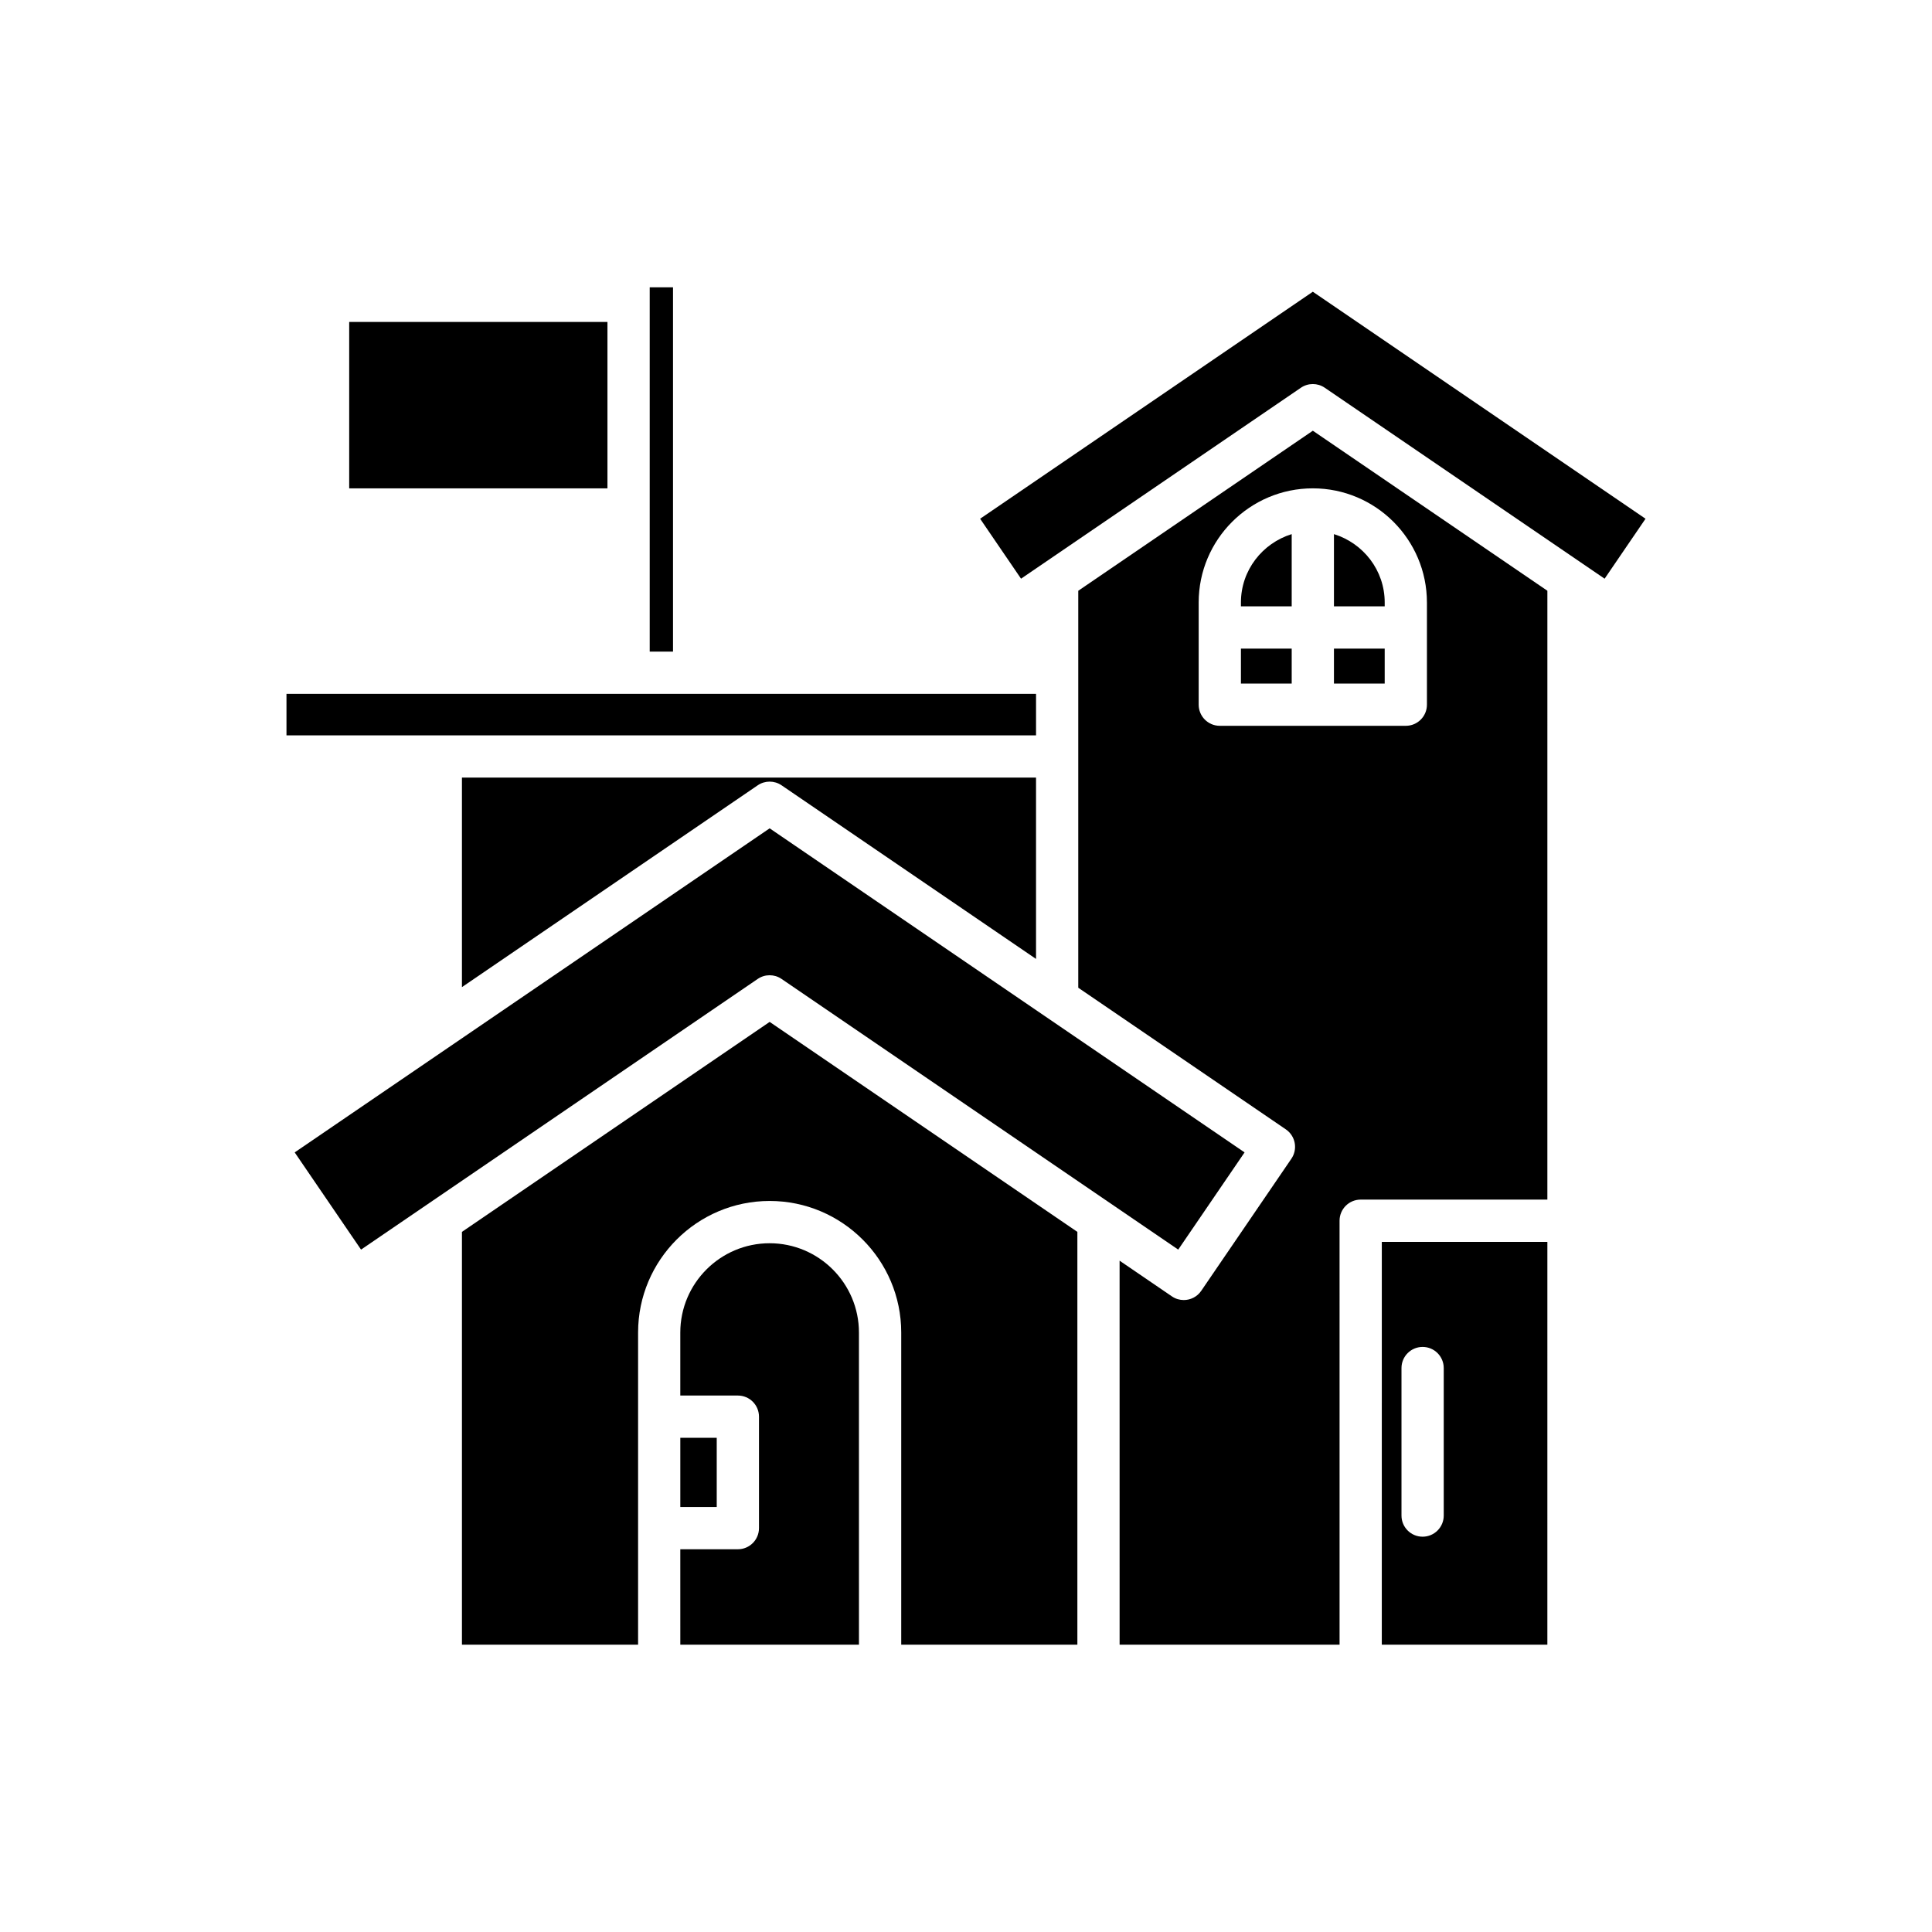
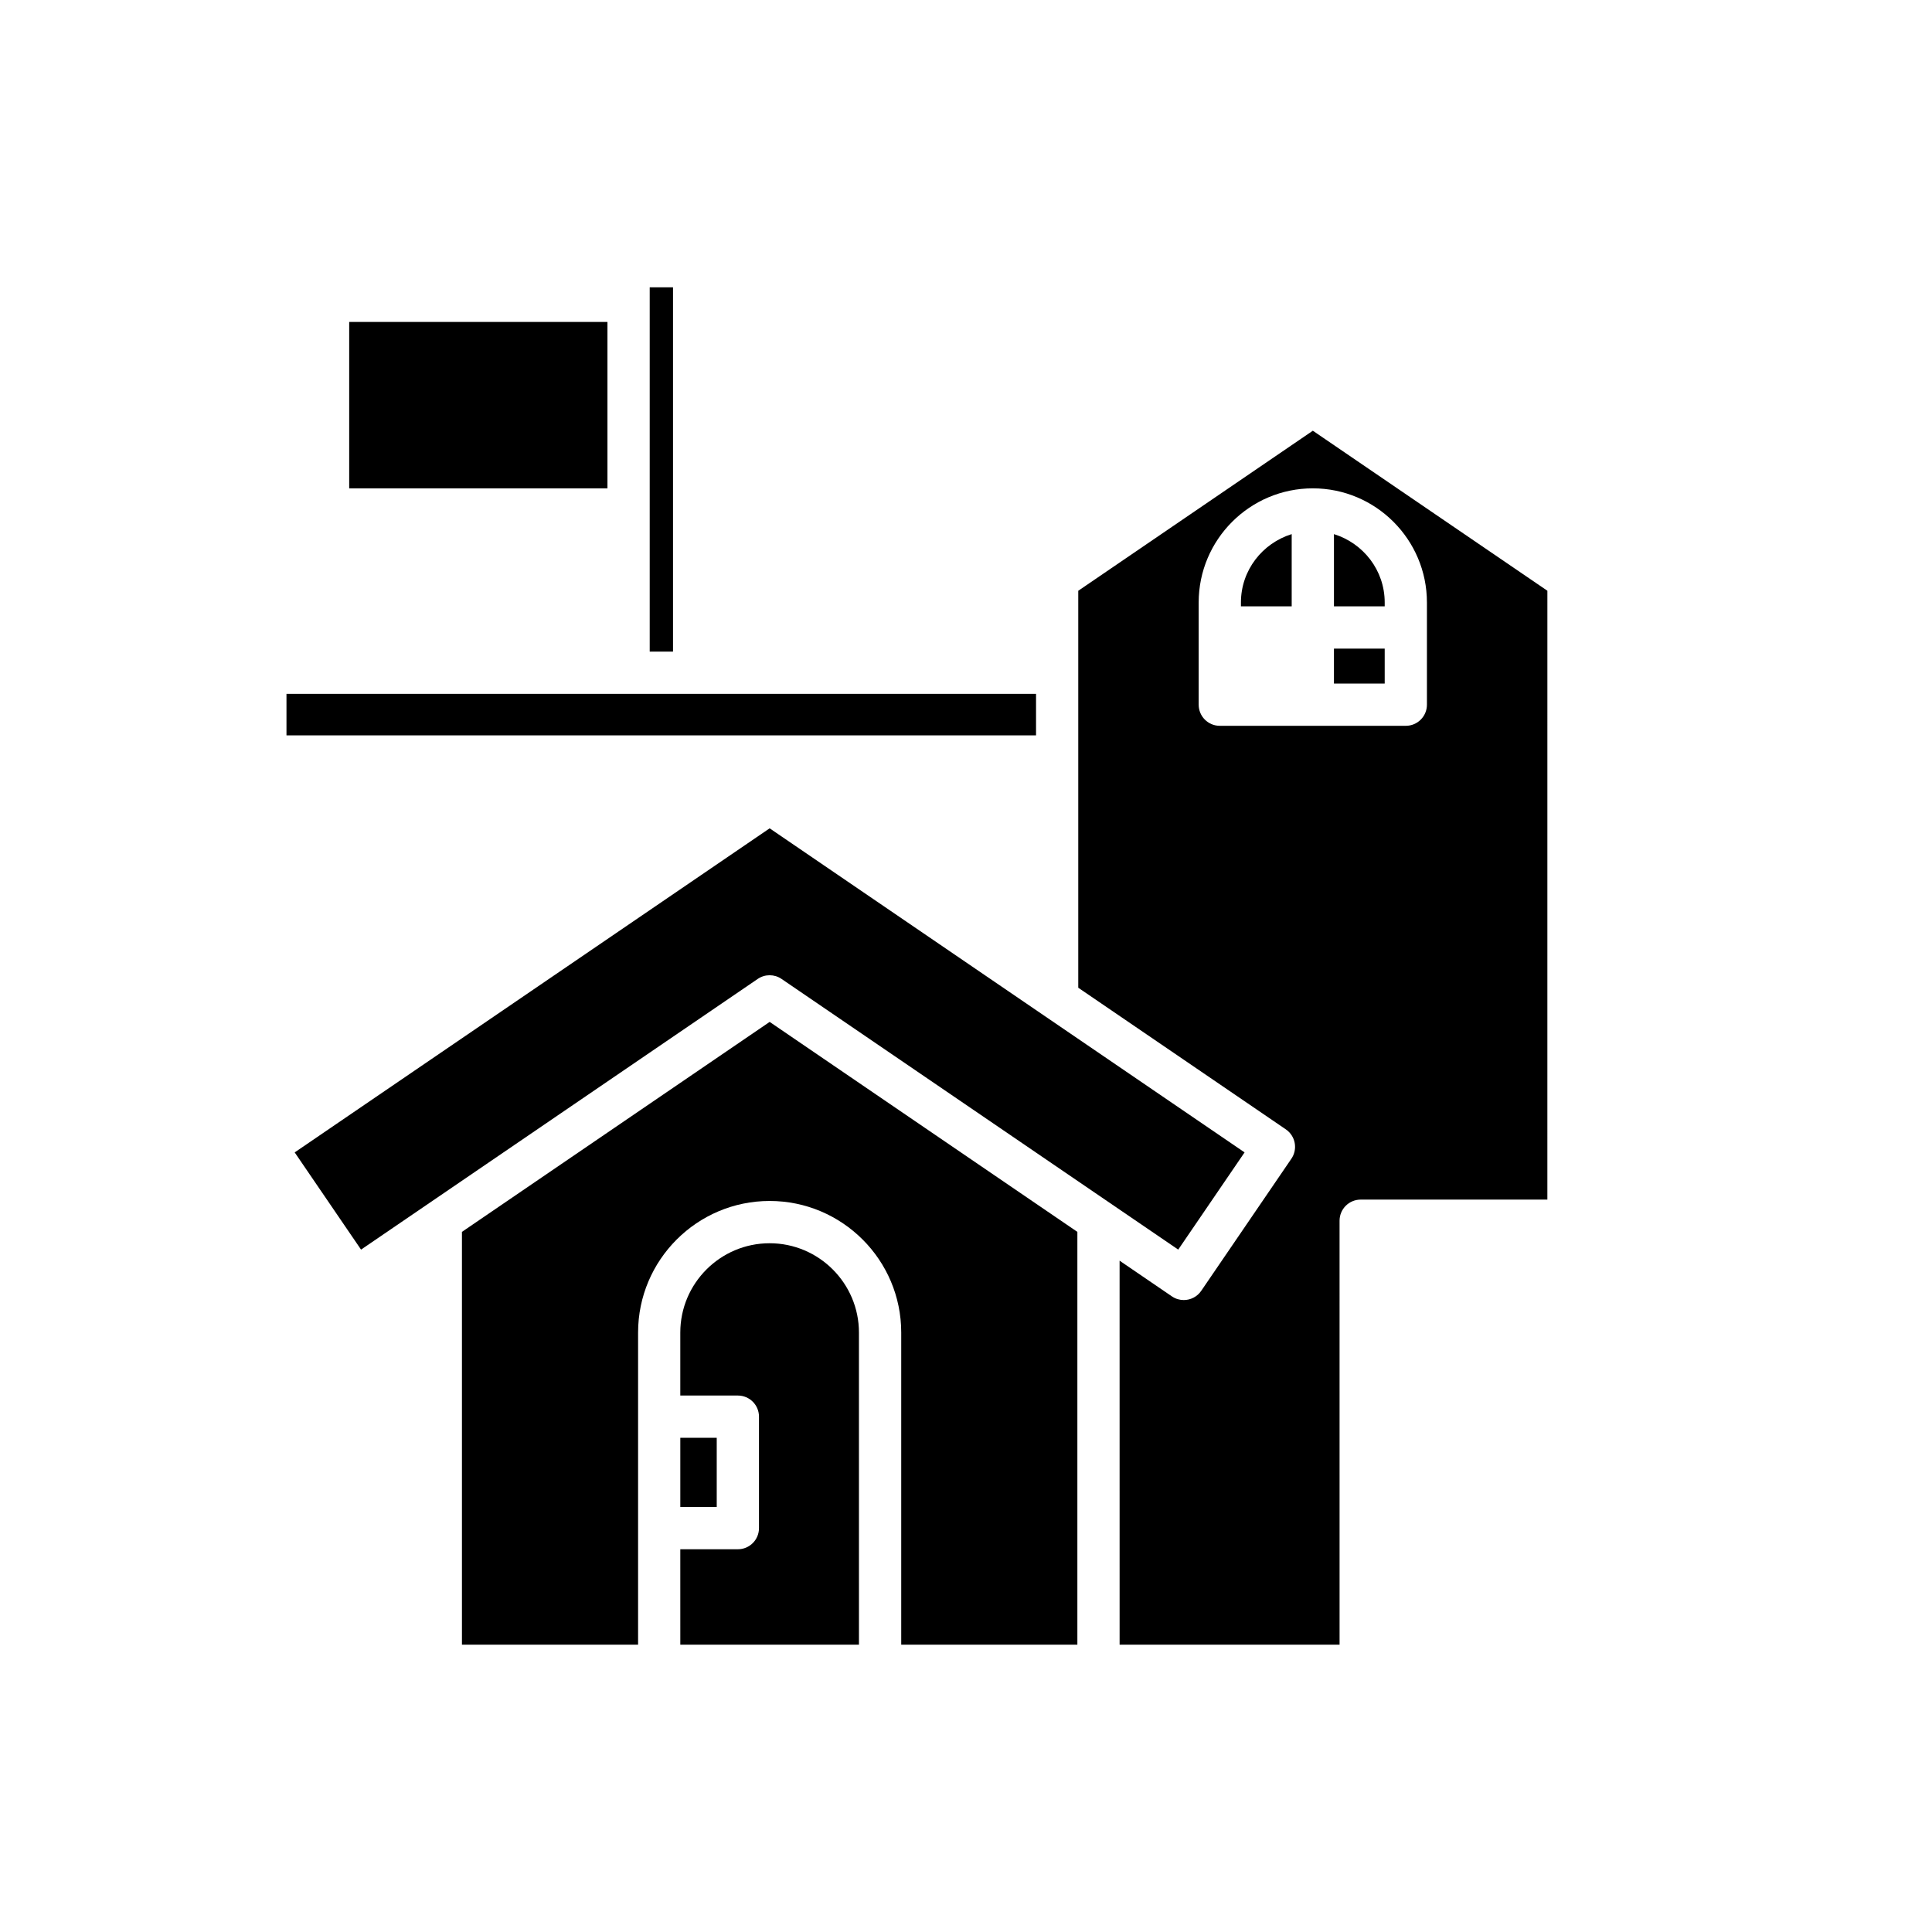
<svg xmlns="http://www.w3.org/2000/svg" fill="#000000" width="800px" height="800px" version="1.1" viewBox="144 144 512 512">
  <g>
    <path d="m324.29 579.86h47.344l-0.004-82.715c0-13.051-10.617-23.672-23.672-23.672-13.055 0-23.672 10.621-23.672 23.672v16.688h15.254c3.094 0 5.598 2.508 5.598 5.598v29.539c0 3.09-2.504 5.598-5.598 5.598h-15.254z" />
    <path d="m324.29 525.03h9.652v18.344h-9.652z" />
    <path d="m266.42 470.46v109.39h46.68v-82.715c0-19.227 15.641-34.867 34.867-34.867 19.227 0 34.867 15.641 34.867 34.867v82.715h46.68v-109.39l-81.547-55.645z" />
-     <path d="m488.76 246.75c0.953-0.648 2.051-0.973 3.152-0.973 1.105 0 2.203 0.324 3.156 0.973l74.172 50.609 10.84-15.887-88.168-60.16-88.168 60.16 10.84 15.887z" />
    <path d="m239.68 475.16 105.13-71.738c0.949-0.648 2.051-0.973 3.152-0.973 1.105 0 2.203 0.324 3.152 0.973l105.13 71.738 17.582-25.762-125.86-85.883-125.87 85.883z" />
-     <path d="m351.12 352.11 67.438 46.016v-48.055h-152.14v55.527l78.391-53.488c1.902-1.297 4.406-1.297 6.309 0z" />
    <path d="m316.18 220.14h6.176v96.543h-6.176z" />
    <path d="m236.54 229.32h68.441v44.102h-68.441z" />
    <path d="m219.92 327.88h198.64v11h-198.64z" />
-     <path d="m472.86 315.89h13.453v9.262h-13.453z" />
    <path d="m472.86 303.66v1.031h13.453v-19.145c-7.762 2.41-13.453 9.57-13.453 18.113z" />
    <path d="m497.51 315.89h13.449v9.262h-13.449z" />
    <path d="m510.96 303.66c0-8.543-5.688-15.703-13.449-18.113v19.145h13.449z" />
    <path d="m429.75 300.56v105.2l55.012 37.535c1.223 0.836 2.07 2.125 2.344 3.586 0.277 1.461-0.039 2.969-0.875 4.191l-23.891 35.008c-1.082 1.59-2.844 2.445-4.629 2.445-1.086 0-2.188-0.312-3.148-0.973l-13.859-9.457 0.004 101.76h58.293l-0.004-112.35c0-3.09 2.504-5.598 5.598-5.598h49.473l0.004-161.35-62.156-42.41zm92.402 3.102v27.086c0 3.09-2.504 5.598-5.598 5.598h-49.293c-3.094 0-5.598-2.508-5.598-5.598v-27.086c0-16.676 13.566-30.246 30.246-30.246 16.676 0 30.242 13.57 30.242 30.246z" />
-     <path d="m554.07 473.11h-43.875l-0.004 106.75h43.875zm-27.465 72.531c0 3.09-2.504 5.598-5.598 5.598s-5.598-2.508-5.598-5.598v-39.094c0-3.09 2.504-5.598 5.598-5.598s5.598 2.508 5.598 5.598z" />
  </g>
</svg>